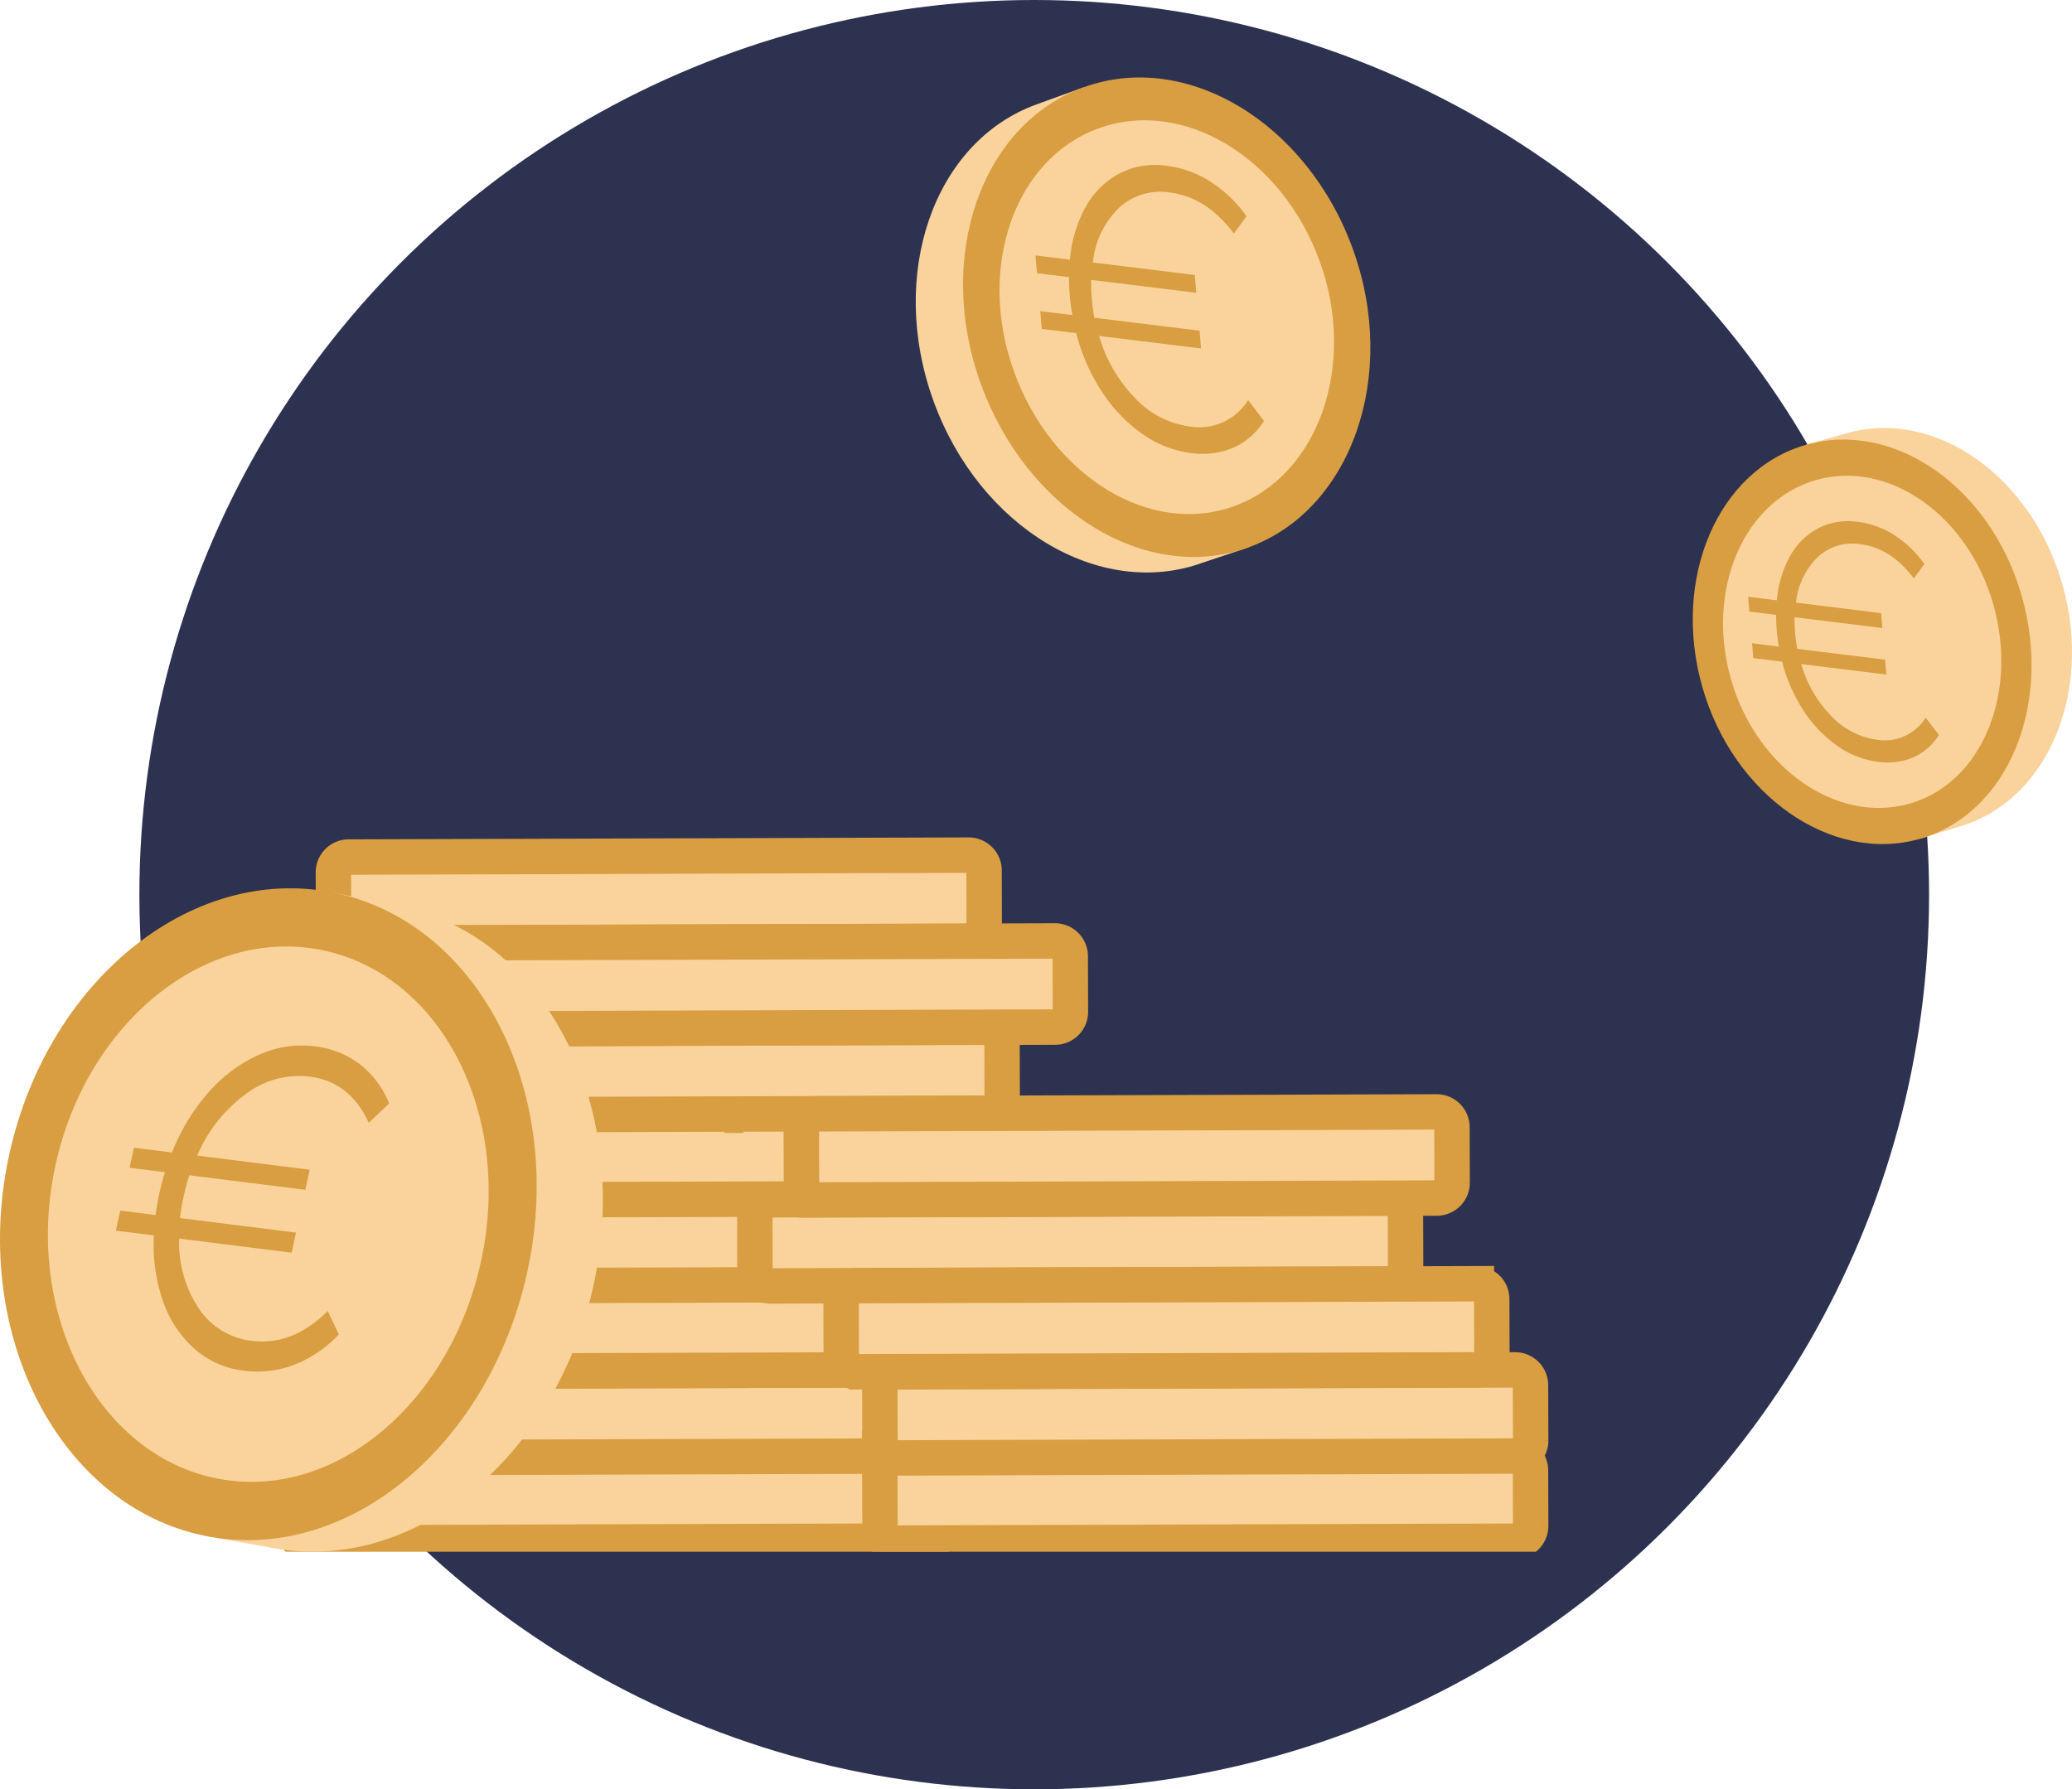
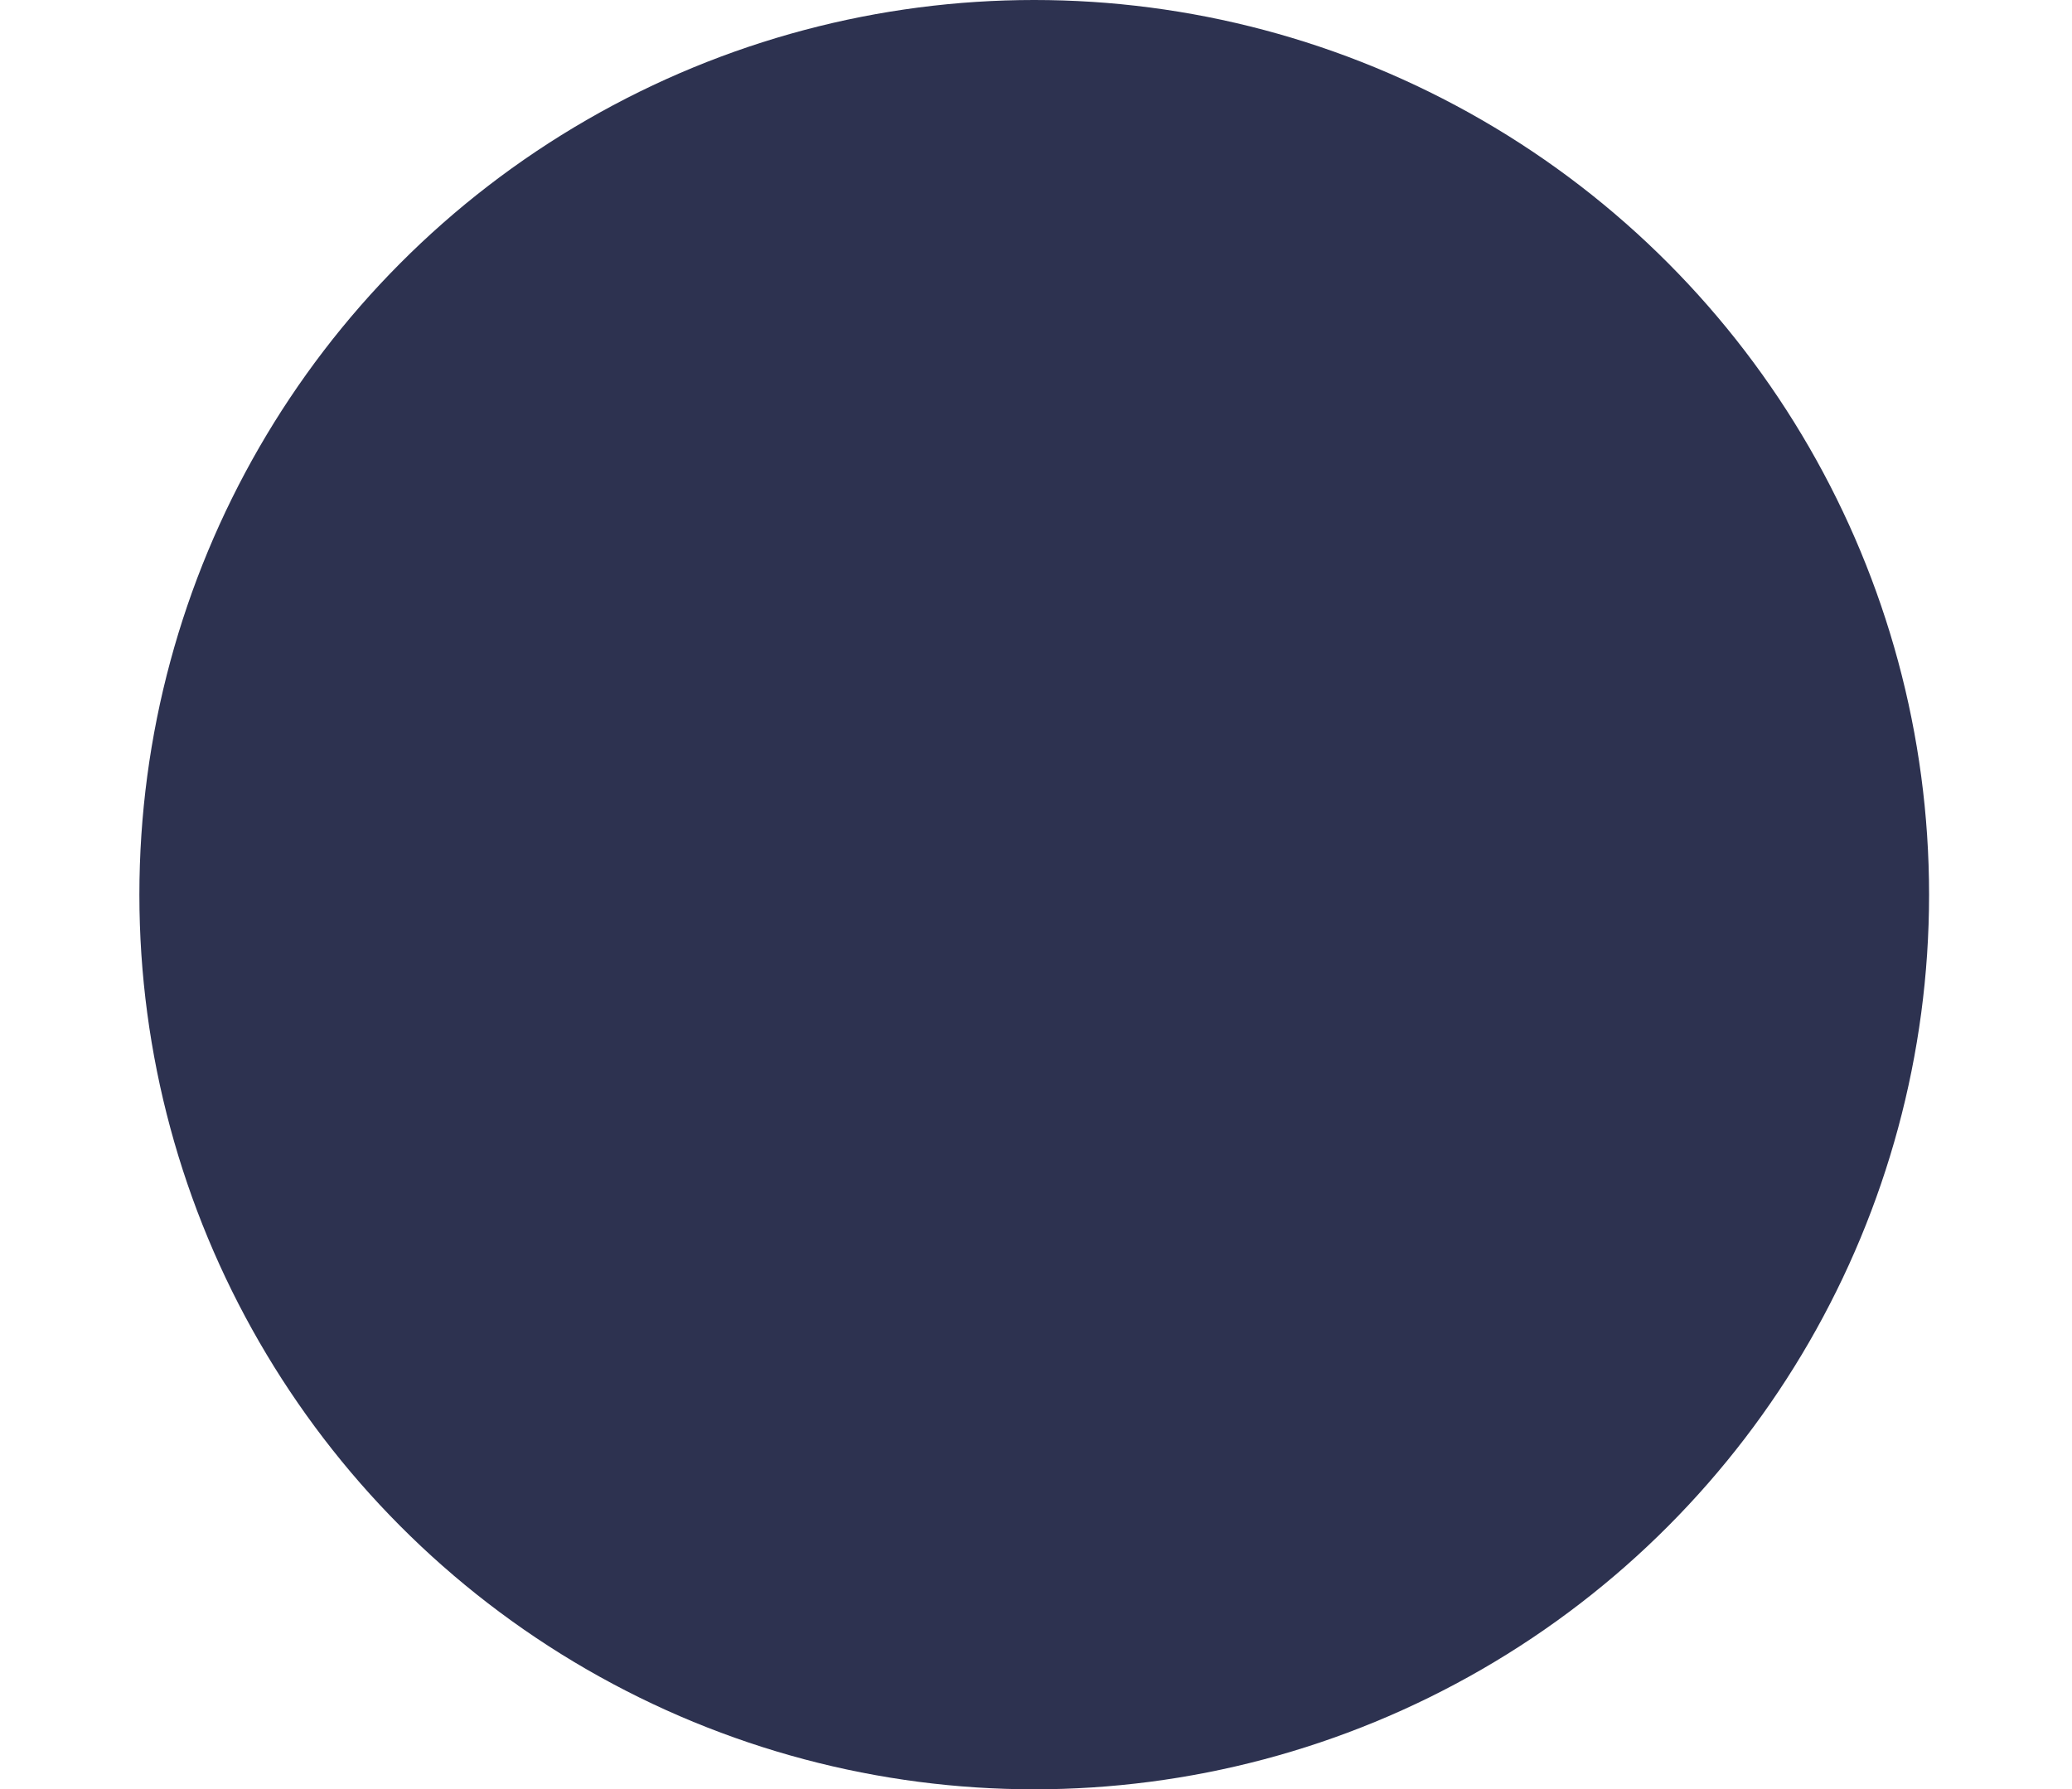
<svg xmlns="http://www.w3.org/2000/svg" width="351" height="303.176" viewBox="0 0 351 303.176">
  <defs>
    <clipPath id="clip-path">
-       <rect id="Rectangle_1919" data-name="Rectangle 1919" width="351" height="249.787" fill="none" />
-     </clipPath>
+       </clipPath>
  </defs>
  <g id="Groupe_5353" data-name="Groupe 5353" transform="translate(-297 -1523.536)">
    <g id="Groupe_5326" data-name="Groupe 5326" transform="translate(290 1511.58)">
      <circle id="Ellipse_566" data-name="Ellipse 566" cx="151.588" cy="151.588" r="151.588" transform="translate(30.612 11.956)" fill="#2d3250" />
    </g>
    <g id="illus-48h" transform="translate(297 1536.668)">
      <g id="Groupe_5330" data-name="Groupe 5330">
        <g id="Groupe_5329" data-name="Groupe 5329" clip-path="url(#clip-path)">
          <path id="Tracé_7211" data-name="Tracé 7211" d="M222.592,540.645a2.615,2.615,0,0,1-2.59,2.612l-18.607.056-86.43.264a2.59,2.59,0,0,1-2.6-2.59l-.034-9.4a2.608,2.608,0,0,1,2.589-2.612l8.99-.023,77.234-.239,18.813-.058a2.648,2.648,0,0,1,.958.183,2.6,2.6,0,0,1,1.643,2.407Z" transform="translate(-62.744 -295.286)" fill="#f9d39b" />
          <path id="Tracé_7212" data-name="Tracé 7212" d="M222.592,540.645a2.615,2.615,0,0,1-2.59,2.612l-18.607.056-86.43.264a2.59,2.59,0,0,1-2.6-2.59l-.034-9.4a2.608,2.608,0,0,1,2.589-2.612l8.99-.023,77.234-.239,18.813-.058a2.648,2.648,0,0,1,.958.183,2.6,2.6,0,0,1,1.643,2.407Z" transform="translate(-62.744 -295.286)" fill="none" stroke="#d89e41" stroke-miterlimit="10" stroke-width="6" />
          <path id="Tracé_7213" data-name="Tracé 7213" d="M245.09,507.953a2.591,2.591,0,0,1-2.59,2.6l-9.012.022-19.429.069-76.6.239a2.515,2.515,0,0,1-.98-.193,2.6,2.6,0,0,1-1.62-2.4l-.023-9.411a2.589,2.589,0,0,1,2.589-2.6l69.773-.217,35.252-.1a2.582,2.582,0,0,1,2.6,2.59Z" transform="translate(-75.317 -277.027)" fill="#f9d39b" />
          <path id="Tracé_7214" data-name="Tracé 7214" d="M245.09,507.953a2.591,2.591,0,0,1-2.59,2.6l-9.012.022-19.429.069-76.6.239a2.515,2.515,0,0,1-.98-.193,2.6,2.6,0,0,1-1.62-2.4l-.023-9.411a2.589,2.589,0,0,1,2.589-2.6l69.773-.217,35.252-.1a2.582,2.582,0,0,1,2.6,2.59Z" transform="translate(-75.317 -277.027)" fill="none" stroke="#d89e41" stroke-miterlimit="10" stroke-width="6" />
          <path id="Tracé_7215" data-name="Tracé 7215" d="M229.325,474.874a2.6,2.6,0,0,1-2.59,2.612l-28.361.09c-.012-.011-.012,0-.012,0l-76.652.229a2.608,2.608,0,0,1-2.613-2.59l-.023-9.4a2.587,2.587,0,0,1,1.757-2.464,2.48,2.48,0,0,1,.833-.149l62.072-.195,36.142-.1,6.811-.023a2.608,2.608,0,0,1,2.612,2.59Z" transform="translate(-66.511 -258.549)" fill="#f9d39b" />
          <path id="Tracé_7216" data-name="Tracé 7216" d="M229.325,474.874a2.6,2.6,0,0,1-2.59,2.612l-28.361.09c-.012-.011-.012,0-.012,0l-76.652.229a2.608,2.608,0,0,1-2.613-2.59l-.023-9.4a2.587,2.587,0,0,1,1.757-2.464,2.48,2.48,0,0,1,.833-.149l62.072-.195,36.142-.1,6.811-.023a2.608,2.608,0,0,1,2.612,2.59Z" transform="translate(-66.511 -258.549)" fill="none" stroke="#d89e41" stroke-miterlimit="10" stroke-width="6" />
          <path id="Tracé_7217" data-name="Tracé 7217" d="M211.892,442.181a2.6,2.6,0,0,1-1.757,2.464,2.528,2.528,0,0,1-.833.137l-35.1.114-63.111.195-6.822.023a2.59,2.59,0,0,1-2.6-2.59l-.035-9.411a2.6,2.6,0,0,1,2.59-2.6l14.123-.045,63.67-.195c0,.012.011,0,.011,0l27.231-.08a2.414,2.414,0,0,1,.57.068,2.592,2.592,0,0,1,2.031,2.521Z" transform="translate(-56.767 -240.288)" fill="#f9d39b" />
          <path id="Tracé_7218" data-name="Tracé 7218" d="M211.892,442.181a2.6,2.6,0,0,1-1.757,2.464,2.528,2.528,0,0,1-.833.137l-35.1.114-63.111.195-6.822.023a2.59,2.59,0,0,1-2.6-2.59l-.035-9.411a2.6,2.6,0,0,1,2.59-2.6l14.123-.045,63.67-.195c0,.012.011,0,.011,0l27.231-.08a2.414,2.414,0,0,1,.57.068,2.592,2.592,0,0,1,2.031,2.521Z" transform="translate(-56.767 -240.288)" fill="none" stroke="#d89e41" stroke-miterlimit="10" stroke-width="6" />
          <path id="Tracé_7219" data-name="Tracé 7219" d="M245.09,409.179a2.591,2.591,0,0,1-2.59,2.6l-14.123.045-27.676.08-63.237.195a2.418,2.418,0,0,1-.57-.068,2.6,2.6,0,0,1-2.03-2.511l-.023-9.411a2.571,2.571,0,0,1,1.974-2.521,2.188,2.188,0,0,1,.615-.08l59.906-.181,45.119-.137a2.573,2.573,0,0,1,2.6,2.589Z" transform="translate(-75.317 -221.855)" fill="#f9d39b" />
          <path id="Tracé_7220" data-name="Tracé 7220" d="M245.09,409.179a2.591,2.591,0,0,1-2.59,2.6l-14.123.045-27.676.08-63.237.195a2.418,2.418,0,0,1-.57-.068,2.6,2.6,0,0,1-2.03-2.511l-.023-9.411a2.571,2.571,0,0,1,1.974-2.521,2.188,2.188,0,0,1,.615-.08l59.906-.181,45.119-.137a2.573,2.573,0,0,1,2.6,2.589Z" transform="translate(-75.317 -221.855)" fill="none" stroke="#d89e41" stroke-miterlimit="10" stroke-width="6" />
          <path id="Tracé_7221" data-name="Tracé 7221" d="M238.19,310.468a2.589,2.589,0,0,1-2.316,2.59h-.011a1.851,1.851,0,0,1-.262.012l-50.79.159-39.929.114h-.012l-14.294.045a2.6,2.6,0,0,1-2.612-2.589l-.023-9.4a2.584,2.584,0,0,1,2.59-2.6l7.449-.023,54.68-.171,42.895-.137a2.65,2.65,0,0,1,.524.057,2.615,2.615,0,0,1,2.088,2.533Z" transform="translate(-71.462 -166.712)" fill="#f9d39b" />
          <path id="Tracé_7222" data-name="Tracé 7222" d="M238.19,310.468a2.589,2.589,0,0,1-2.316,2.59h-.011a1.851,1.851,0,0,1-.262.012l-50.79.159-39.929.114h-.012l-14.294.045a2.6,2.6,0,0,1-2.612-2.589l-.023-9.4a2.584,2.584,0,0,1,2.59-2.6l7.449-.023,54.68-.171,42.895-.137a2.65,2.65,0,0,1,.524.057,2.615,2.615,0,0,1,2.088,2.533Z" transform="translate(-71.462 -166.712)" fill="none" stroke="#d89e41" stroke-miterlimit="10" stroke-width="6" />
          <path id="Tracé_7223" data-name="Tracé 7223" d="M245.09,376.471a2.582,2.582,0,0,1-1.974,2.521,2.144,2.144,0,0,1-.616.08l-44.857.137-60.179.183a2.363,2.363,0,0,1-.649-.08,2.607,2.607,0,0,1-1.951-2.51l-.023-9.4a2.583,2.583,0,0,1,2.589-2.6l11.215-.034,35.914-.114,57.9-.183a2.289,2.289,0,0,1,.4.034,2.6,2.6,0,0,1,2.2,2.555Z" transform="translate(-75.317 -203.579)" fill="#f9d39b" />
          <path id="Tracé_7224" data-name="Tracé 7224" d="M245.09,376.471a2.582,2.582,0,0,1-1.974,2.521,2.144,2.144,0,0,1-.616.08l-44.857.137-60.179.183a2.363,2.363,0,0,1-.649-.08,2.607,2.607,0,0,1-1.951-2.51l-.023-9.4a2.583,2.583,0,0,1,2.589-2.6l11.215-.034,35.914-.114,57.9-.183a2.289,2.289,0,0,1,.4.034,2.6,2.6,0,0,1,2.2,2.555Z" transform="translate(-75.317 -203.579)" fill="none" stroke="#d89e41" stroke-miterlimit="10" stroke-width="6" />
          <path id="Tracé_7225" data-name="Tracé 7225" d="M271.283,343.408a2.581,2.581,0,0,1-2.589,2.6l-11.214.034-58.221.183-35.579.114a2.287,2.287,0,0,1-.4-.034,2.621,2.621,0,0,1-2.213-2.555l-.023-9.411a2.589,2.589,0,0,1,2.315-2.59h.012a1.848,1.848,0,0,1,.262-.012l39.65-.125,51.058-.149h.011l14.293-.046a2.6,2.6,0,0,1,2.613,2.59Z" transform="translate(-89.954 -185.117)" fill="#f9d39b" />
          <path id="Tracé_7226" data-name="Tracé 7226" d="M271.283,343.408a2.581,2.581,0,0,1-2.589,2.6l-11.214.034-58.221.183-35.579.114a2.287,2.287,0,0,1-.4-.034,2.621,2.621,0,0,1-2.213-2.555l-.023-9.411a2.589,2.589,0,0,1,2.315-2.59h.012a1.848,1.848,0,0,1,.262-.012l39.65-.125,51.058-.149h.011l14.293-.046a2.6,2.6,0,0,1,2.613,2.59Z" transform="translate(-89.954 -185.117)" fill="none" stroke="#d89e41" stroke-miterlimit="10" stroke-width="6" />
          <path id="Tracé_7227" data-name="Tracé 7227" d="M278.847,398.312h2.8l-2.516.016a1.692,1.692,0,0,1-.287-.016" transform="translate(-155.753 -222.482)" fill="#f9d39b" />
          <path id="Tracé_7228" data-name="Tracé 7228" d="M278.847,398.312h2.8l-2.516.016A1.692,1.692,0,0,1,278.847,398.312Z" transform="translate(-155.753 -222.482)" fill="none" stroke="#d89e41" stroke-miterlimit="10" stroke-width="6" />
          <path id="Tracé_7229" data-name="Tracé 7229" d="M445.295,543.34l-105.032.323a2.6,2.6,0,0,1-2.6-2.589l-.029-9.405a2.6,2.6,0,0,1,2.589-2.6l105.032-.323a2.6,2.6,0,0,1,2.6,2.59l.03,9.4a2.6,2.6,0,0,1-2.59,2.6" transform="translate(-188.587 -295.335)" fill="#f9d39b" />
          <path id="Tracé_7230" data-name="Tracé 7230" d="M445.295,543.34l-105.032.323a2.6,2.6,0,0,1-2.6-2.589l-.029-9.405a2.6,2.6,0,0,1,2.589-2.6l105.032-.323a2.6,2.6,0,0,1,2.6,2.59l.03,9.4A2.6,2.6,0,0,1,445.295,543.34Z" transform="translate(-188.587 -295.335)" fill="none" stroke="#d89e41" stroke-miterlimit="10" stroke-width="6" />
          <path id="Tracé_7231" data-name="Tracé 7231" d="M397.308,444.637l-105.031.323a2.6,2.6,0,0,1-2.605-2.59l-.028-9.4a2.6,2.6,0,0,1,2.589-2.6l105.032-.323a2.6,2.6,0,0,1,2.605,2.588l.029,9.4a2.6,2.6,0,0,1-2.59,2.606" transform="translate(-161.784 -240.204)" fill="#f9d39b" />
          <path id="Tracé_7232" data-name="Tracé 7232" d="M397.308,444.637l-105.031.323a2.6,2.6,0,0,1-2.605-2.59l-.028-9.4a2.6,2.6,0,0,1,2.589-2.6l105.032-.323a2.6,2.6,0,0,1,2.605,2.588l.029,9.4A2.6,2.6,0,0,1,397.308,444.637Z" transform="translate(-161.784 -240.204)" fill="none" stroke="#d89e41" stroke-miterlimit="10" stroke-width="6" />
          <path id="Tracé_7233" data-name="Tracé 7233" d="M415.159,411.627l-105.032.323a2.6,2.6,0,0,1-2.6-2.589l-.029-9.405a2.6,2.6,0,0,1,2.589-2.6l105.032-.323a2.6,2.6,0,0,1,2.6,2.59l.029,9.4a2.6,2.6,0,0,1-2.589,2.6" transform="translate(-171.754 -221.765)" fill="#f9d39b" />
          <path id="Tracé_7234" data-name="Tracé 7234" d="M415.159,411.627l-105.032.323a2.6,2.6,0,0,1-2.6-2.589l-.029-9.405a2.6,2.6,0,0,1,2.589-2.6l105.032-.323a2.6,2.6,0,0,1,2.6,2.59l.029,9.4A2.6,2.6,0,0,1,415.159,411.627Z" transform="translate(-171.754 -221.765)" fill="none" stroke="#d89e41" stroke-miterlimit="10" stroke-width="6" />
          <path id="Tracé_7235" data-name="Tracé 7235" d="M445.295,510.64l-105.032.324a2.6,2.6,0,0,1-2.6-2.59l-.029-9.4a2.6,2.6,0,0,1,2.589-2.6l105.032-.324a2.6,2.6,0,0,1,2.6,2.59l.03,9.4a2.6,2.6,0,0,1-2.59,2.6" transform="translate(-188.587 -277.07)" fill="#f9d39b" />
          <path id="Tracé_7236" data-name="Tracé 7236" d="M445.295,510.64l-105.032.324a2.6,2.6,0,0,1-2.6-2.59l-.029-9.4a2.6,2.6,0,0,1,2.589-2.6l105.032-.324a2.6,2.6,0,0,1,2.6,2.59l.03,9.4A2.6,2.6,0,0,1,445.295,510.64Z" transform="translate(-188.587 -277.07)" fill="none" stroke="#d89e41" stroke-miterlimit="10" stroke-width="6" />
          <path id="Tracé_7237" data-name="Tracé 7237" d="M430.416,477.57l-105.032.324a2.6,2.6,0,0,1-2.6-2.59l-.029-9.4a2.6,2.6,0,0,1,2.589-2.6l105.031-.324a2.6,2.6,0,0,1,2.6,2.59l.03,9.4a2.6,2.6,0,0,1-2.589,2.6" transform="translate(-180.276 -258.598)" fill="#f9d39b" />
          <path id="Tracé_7238" data-name="Tracé 7238" d="M430.416,477.57l-105.032.324a2.6,2.6,0,0,1-2.6-2.59l-.029-9.4a2.6,2.6,0,0,1,2.589-2.6l105.031-.324a2.6,2.6,0,0,1,2.6,2.59l.03,9.4A2.6,2.6,0,0,1,430.416,477.57Z" transform="translate(-180.276 -258.598)" fill="none" stroke="#d89e41" stroke-miterlimit="10" stroke-width="6" />
        </g>
      </g>
      <g id="Groupe_5332" data-name="Groupe 5332">
        <g id="Groupe_5331" data-name="Groupe 5331" clip-path="url(#clip-path)">
          <path id="Tracé_7239" data-name="Tracé 7239" d="M49.194,419.939c-17.883-9.869-27.647-34.084-22.434-59.471,5.181-25.211,23.485-43.537,43.646-45.764l.359-1.778,11.217,2.3c24.333,5,39.071,33.36,32.911,63.347s-30.886,50.239-55.221,45.241L48.8,421.873Z" transform="translate(-14.166 -174.789)" fill="#f9d39b" />
          <path id="Tracé_7240" data-name="Tracé 7240" d="M1.379,357.2c-6.163,29.986,8.924,58.708,33.26,63.71s48.712-15.615,54.874-45.6S80.935,316.966,56.6,311.966,7.538,327.221,1.379,357.2" transform="translate(0 -173.829)" fill="#d89e41" />
          <path id="Tracé_7241" data-name="Tracé 7241" d="M19.512,371.322c-5.057,24.628,7.328,48.222,27.317,52.324S86.844,410.822,91.9,386.194s-7.045-47.923-27.033-52.029-40.3,12.529-45.356,37.157" transform="translate(-10.267 -186.304)" fill="#f9d39b" />
          <path id="Tracé_7242" data-name="Tracé 7242" d="M80.354,416.534,82.23,420.5a20.585,20.585,0,0,1-7.572,5.156,17.523,17.523,0,0,1-8.491,1,15.325,15.325,0,0,1-8.38-3.706,19.072,19.072,0,0,1-5.342-8.083,29.023,29.023,0,0,1-1.539-11.136l-6.443-.807.74-3.4,6,.752q.22-1.8.624-3.648.42-1.928.957-3.607l-6-.752.74-3.4,6.444.807a34.389,34.389,0,0,1,6.182-10.169,24.87,24.87,0,0,1,8.488-6.35,17.731,17.731,0,0,1,8.763-1.543q.371.031.744.078a15.465,15.465,0,0,1,7.617,3.016,16.017,16.017,0,0,1,5,6.652L87.3,384.655q-3.159-6.977-10.046-7.84a14.941,14.941,0,0,0-10.84,3,25.062,25.062,0,0,0-8.171,10.395L77.3,392.6l-.74,3.4-19.663-2.464q-.536,1.677-.957,3.607-.4,1.853-.624,3.649l19.663,2.464-.74,3.4L55.182,404.26A20.231,20.231,0,0,0,58.509,416.1a12.405,12.405,0,0,0,8.989,5.488q6.943.87,12.856-5.05" transform="translate(-24.835 -207.537)" fill="#d89e41" />
        </g>
      </g>
      <g id="Groupe_5334" data-name="Groupe 5334">
        <g id="Groupe_5333" data-name="Groupe 5333" clip-path="url(#clip-path)">
          <path id="Tracé_7243" data-name="Tracé 7243" d="M407.317,80.318c12.119-9.2,16.7-28.11,10.12-46.262C410.9,16.029,395.427,4.495,380.323,5.028l-.456-1.271-8.021,2.91c-17.4,6.31-25.2,28.808-17.425,50.25s28.189,33.7,45.59,27.392l7.8-2.606Z" transform="translate(-196.284 -2.099)" fill="#f9d39b" />
          <path id="Tracé_7244" data-name="Tracé 7244" d="M435.6,29.049c7.779,21.439-.244,44.242-17.643,50.555s-37.6-6.255-45.375-27.7.028-43.939,17.427-50.25,37.814,5.95,45.59,27.391" transform="translate(-206.43 0)" fill="#d89e41" />
          <path id="Tracé_7245" data-name="Tracé 7245" d="M437.795,40.28c6.386,17.611-.2,36.34-14.493,41.522s-30.882-5.136-37.267-22.747.023-36.088,14.315-41.273,31.059,4.889,37.446,22.5" transform="translate(-214.243 -9.172)" fill="#f9d39b" />
          <path id="Tracé_7246" data-name="Tracé 7246" d="M433.389,73.433l2.691,3.51a11.742,11.742,0,0,1-5.238,4.564,13.561,13.561,0,0,1-7.147.88,18.187,18.187,0,0,1-8.3-3.287,26.021,26.021,0,0,1-6.814-7.162,32.91,32.91,0,0,1-4.305-9.865l-5.839-.718-.257-3.008,5.437.668q-.286-1.59-.426-3.232-.146-1.708-.124-3.194l-5.437-.668-.257-3.008,5.839.718a21.965,21.965,0,0,1,2.692-9,14.061,14.061,0,0,1,5.72-5.621,13.062,13.062,0,0,1,7.239-1.363q.332.027.67.069a17.96,17.96,0,0,1,7.451,2.675,21.963,21.963,0,0,1,6.133,5.895L430.975,45.2q-4.614-6.181-10.855-6.949a10.262,10.262,0,0,0-8.664,2.655,14.981,14.981,0,0,0-4.368,9.2l17.266,2.123.257,3.008-17.82-2.191q-.023,1.486.124,3.195.14,1.641.426,3.232l17.82,2.191.257,3.008-17.266-2.123A24.818,24.818,0,0,0,414.2,73.036a15.589,15.589,0,0,0,9.307,4.866,9.736,9.736,0,0,0,9.878-4.468" transform="translate(-221.958 -18.763)" fill="#d89e41" />
        </g>
      </g>
      <g id="Groupe_5336" data-name="Groupe 5336">
        <g id="Groupe_5335" data-name="Groupe 5335" clip-path="url(#clip-path)">
          <path id="Tracé_7247" data-name="Tracé 7247" d="M696.42,202.965c-12.768-.314-25.173-10.931-29.607-26.518-4.4-15.482.467-30.931,11.008-37.982l-.313-1.091,6.888-1.958c14.942-4.249,31.3,7.232,36.537,25.645s-2.637,36.782-17.579,41.033l-6.591,2.056Z" transform="translate(-371.552 -75.144)" fill="#f9d39b" />
          <path id="Tracé_7248" data-name="Tracé 7248" d="M651.212,180.883c5.233,18.414,21.891,29.994,36.834,25.745s22.517-22.718,17.284-41.131-21.6-29.893-36.539-25.645-22.816,22.62-17.579,41.032" transform="translate(-362.837 -77.622)" fill="#d89e41" />
          <path id="Tracé_7249" data-name="Tracé 7249" d="M662.536,187.279c4.3,15.122,17.981,24.637,30.254,21.143s18.5-18.659,14.2-33.781-17.737-24.554-30.011-21.065-18.741,18.58-14.441,33.7" transform="translate(-369.324 -85.377)" fill="#f9d39b" />
          <path id="Tracé_7250" data-name="Tracé 7250" d="M700.906,203.6l2.248,2.932a9.81,9.81,0,0,1-4.376,3.813,11.328,11.328,0,0,1-5.97.735,15.2,15.2,0,0,1-6.933-2.745,21.734,21.734,0,0,1-5.691-5.983,27.472,27.472,0,0,1-3.6-8.239l-4.877-.6L671.5,191l4.541.558q-.238-1.328-.356-2.7-.122-1.427-.1-2.668l-4.541-.558-.215-2.512,4.877.6a18.349,18.349,0,0,1,2.249-7.521,11.744,11.744,0,0,1,4.778-4.7,10.911,10.911,0,0,1,6.046-1.138q.278.023.56.057a15.012,15.012,0,0,1,6.224,2.234,18.343,18.343,0,0,1,5.122,4.924l-1.788,2.435q-3.854-5.163-9.067-5.8a8.573,8.573,0,0,0-7.237,2.218,12.513,12.513,0,0,0-3.648,7.688L693.36,185.9l.214,2.513-14.884-1.83a26.641,26.641,0,0,0,.1,2.668q.117,1.371.356,2.7l14.884,1.83.215,2.513-14.422-1.773a20.735,20.735,0,0,0,5.055,8.758,13.022,13.022,0,0,0,7.774,4.064,8.132,8.132,0,0,0,8.251-3.732" transform="translate(-374.696 -95.137)" fill="#d89e41" />
        </g>
      </g>
    </g>
  </g>
</svg>